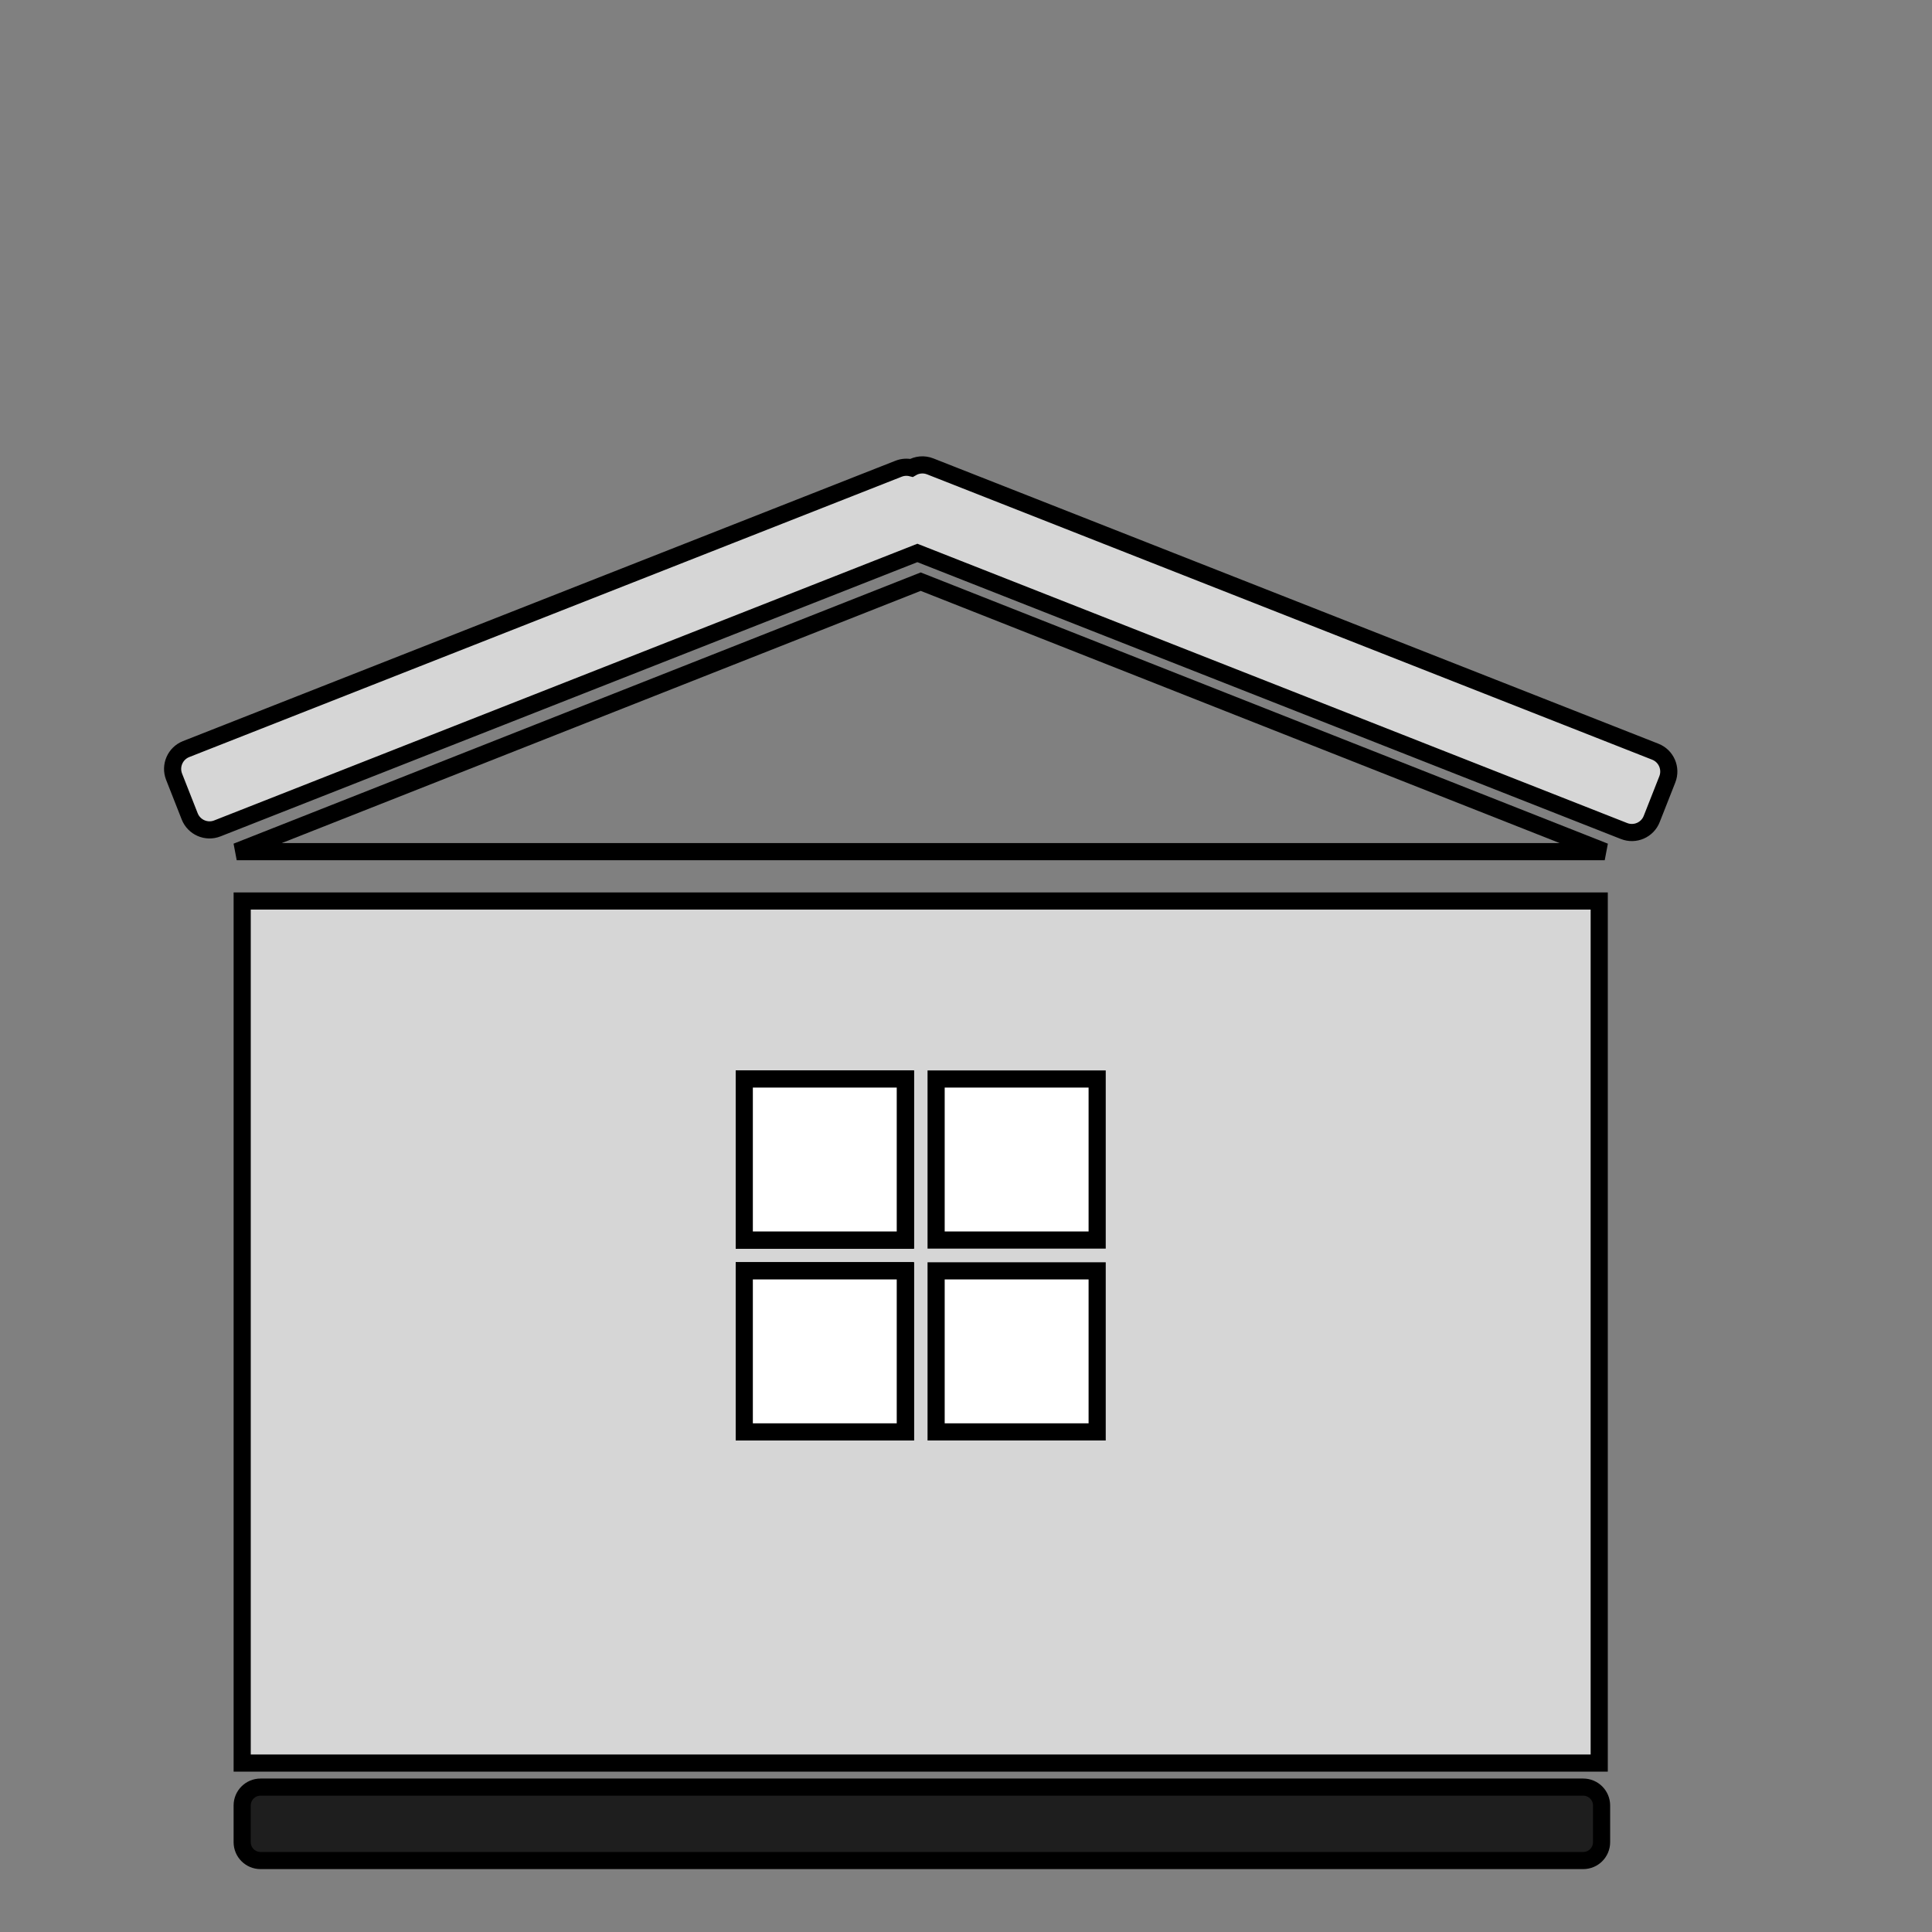
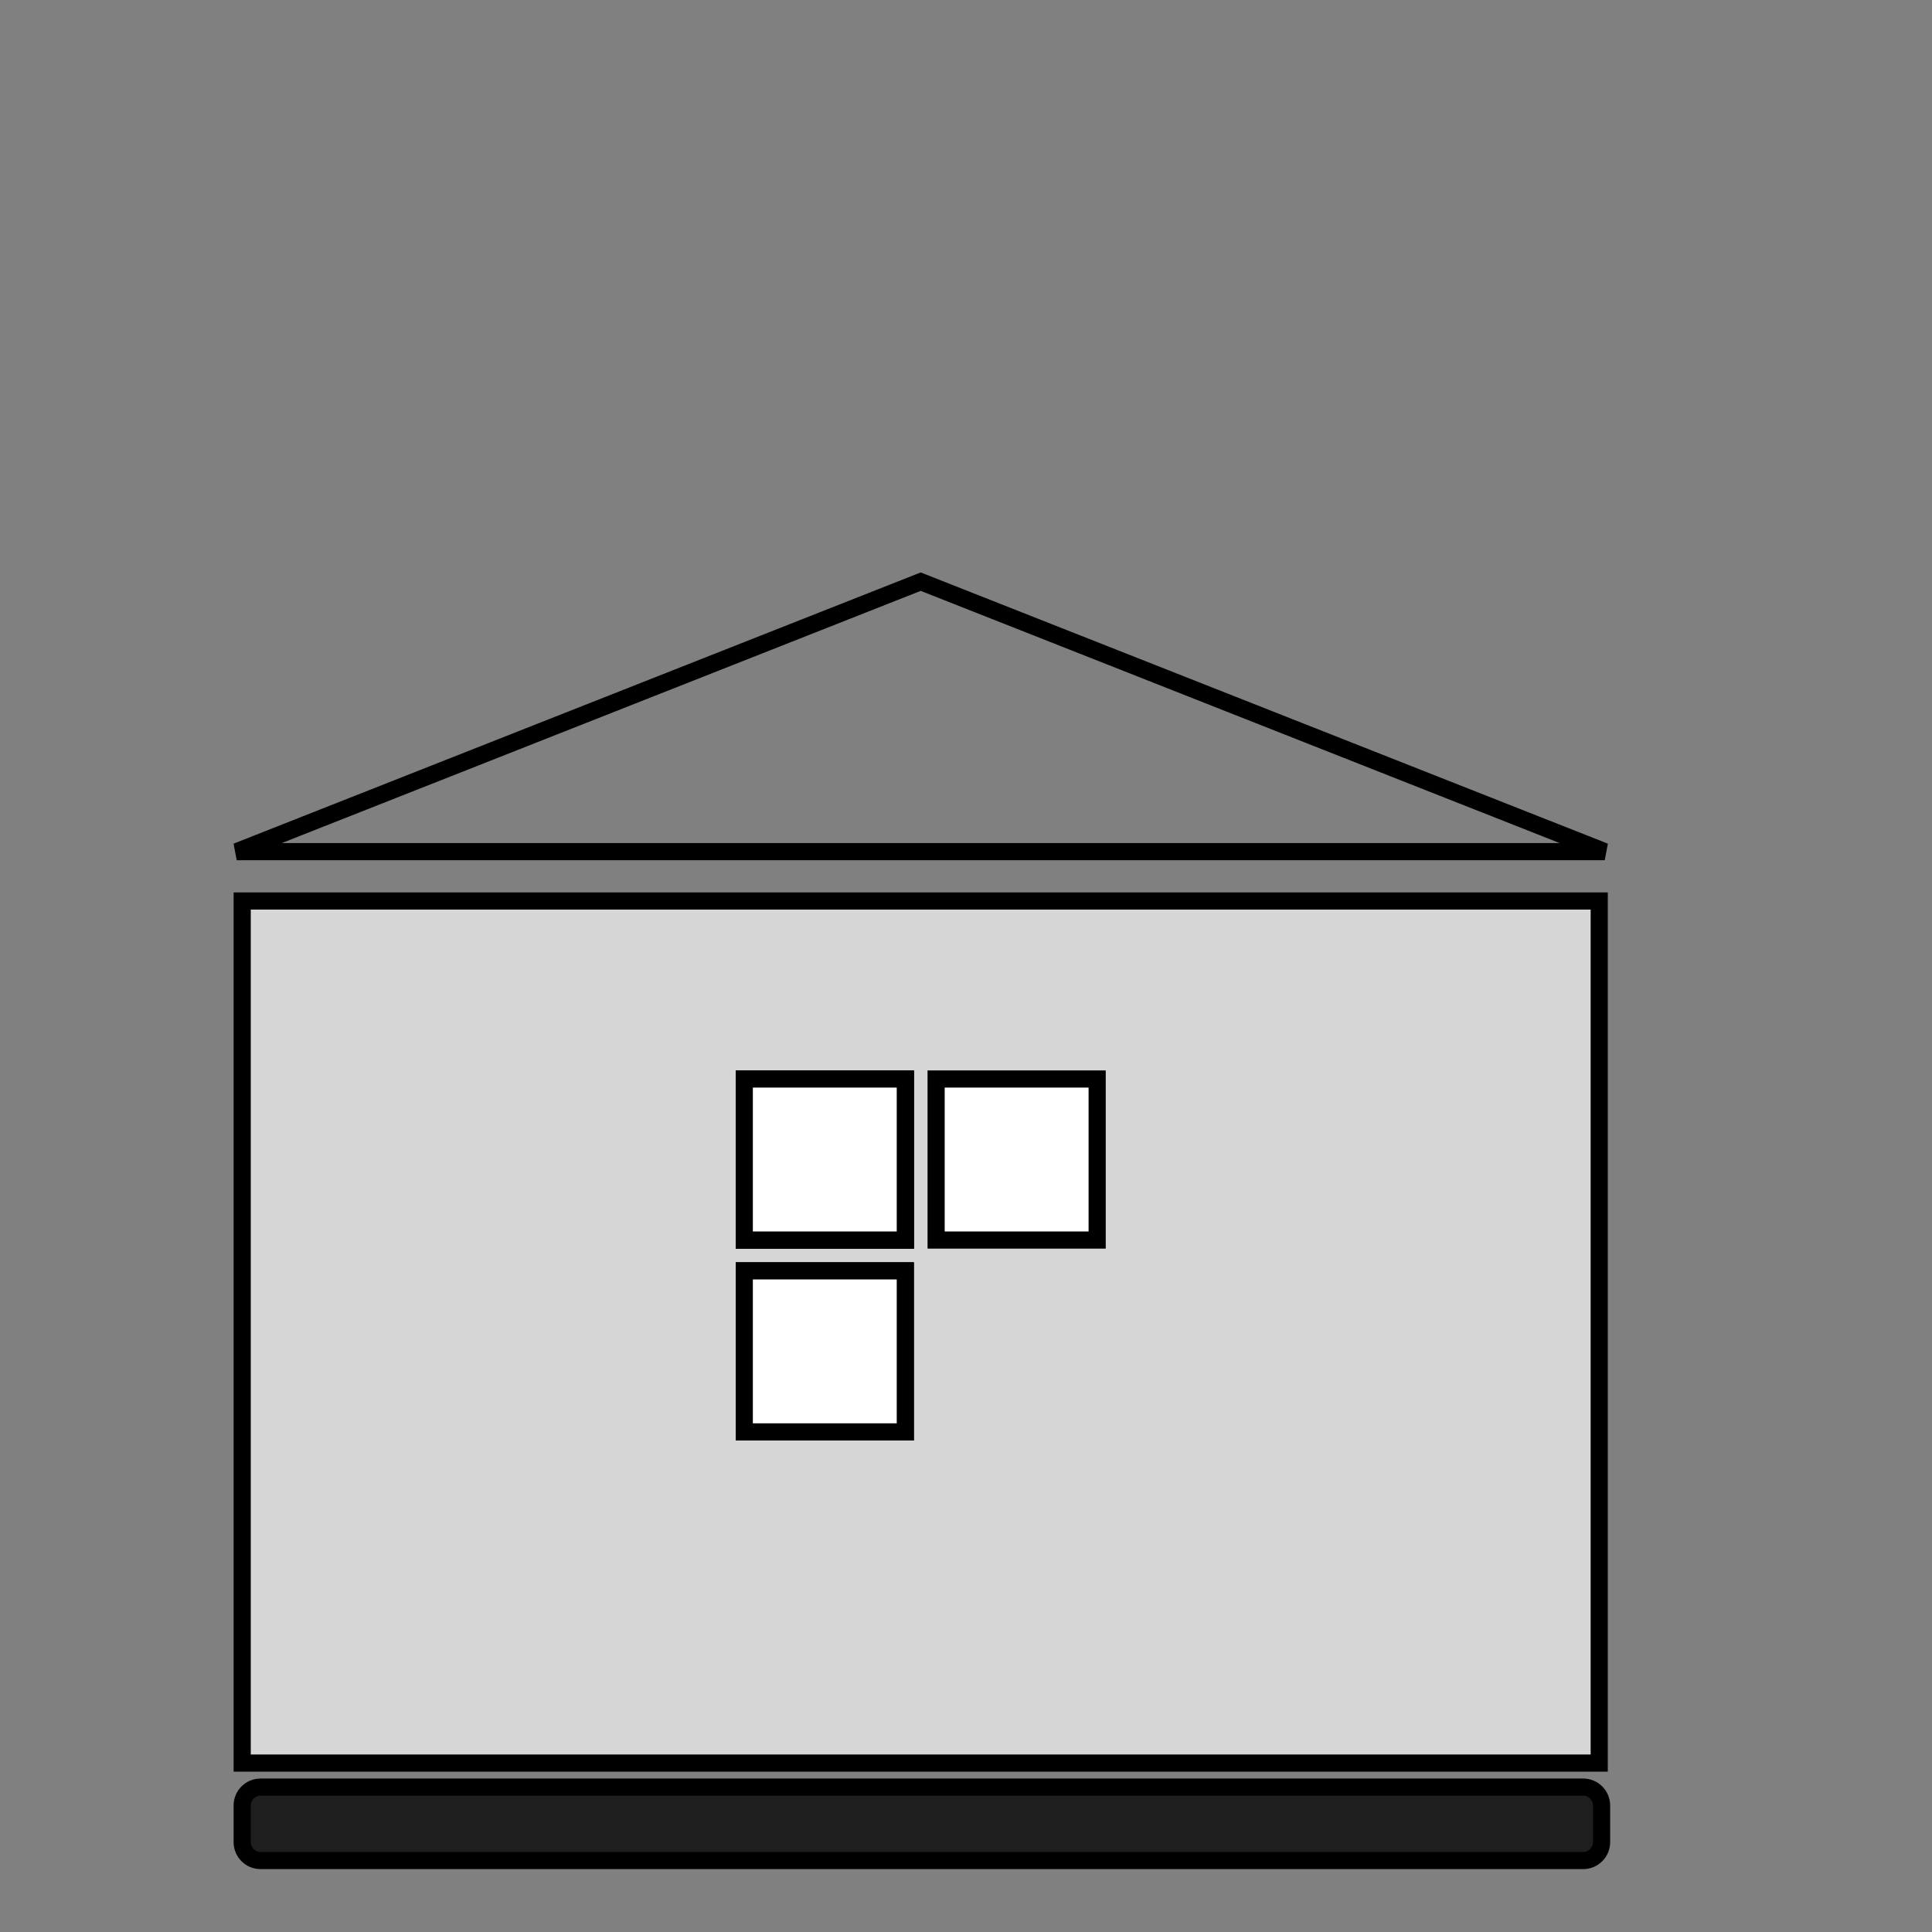
<svg xmlns="http://www.w3.org/2000/svg" version="1.1" width="150.204" height="150.204">
  <rect width="100%" height="100%" fill="#808080" stroke="none" />
  <defs>
    <clipPath id="clip_dp_001" clipPathUnits="userSpaceOnUse" clip-rule="nonzero">
      <path d="M 0,0 L 150,0 L 150,150 L 0,150 Z " clip-rule="nonzero" />
    </clipPath>
  </defs>
  <g id="dp_dp001" clip-path="url(#clip_dp_001)">
    <g id="clip">
      <path id="dp_path002" fill="#d6d6d6" fill-rule="evenodd" stroke="black" stroke-width="1.333" d="M 18.829,70.049 L 124.332,70.049 L 124.332,137.071 L 18.829,137.071 Z " />
      <path id="dp_path003" fill="none" fill-rule="evenodd" stroke="black" stroke-width="1.333" d="M 71.581,45.221 L 124.76,66.211 L 18.403,66.211 Z " />
-       <path id="dp_path004" fill="#d6d6d6" fill-rule="evenodd" stroke="black" stroke-width="1.333" d="M 13.535,60.387 C 13.2,59.536 13.62,58.572 14.471,58.237 L 69.857,36.443 C 70.191,36.311 70.541,36.295 70.865,36.376 C 71.289,36.124 71.823,36.064 72.319,36.259 L 128.691,58.441 C 129.543,58.776 129.961,59.74 129.627,60.591 L 128.413,63.673 C 128.079,64.525 127.115,64.944 126.264,64.609 L 71.321,42.989 L 16.897,64.405 C 16.047,64.74 15.084,64.321 14.748,63.469 Z " />
      <path id="dp_path005" fill="white" fill-rule="evenodd" stroke="black" stroke-width="1.333" d="M 57.864,83.888 L 70.384,83.888 L 70.384,96.408 L 57.864,96.408 Z " />
      <path id="dp_path006" fill="white" fill-rule="evenodd" stroke="black" stroke-width="1.333" d="M 57.864,83.888 L 70.384,83.888 L 70.384,96.408 L 57.864,96.408 Z " />
      <path id="dp_path007" fill="white" fill-rule="evenodd" stroke="black" stroke-width="1.333" d="M 57.864,83.888 L 70.384,83.888 L 70.384,96.408 L 57.864,96.408 Z " />
      <path id="dp_path008" fill="white" fill-rule="evenodd" stroke="black" stroke-width="1.333" d="M 72.779,83.888 L 85.299,83.888 L 85.299,96.408 L 72.779,96.408 Z " />
      <path id="dp_path009" fill="white" fill-rule="evenodd" stroke="black" stroke-width="1.333" d="M 57.864,98.803 L 70.384,98.803 L 70.384,111.323 L 57.864,111.323 Z " />
-       <path id="dp_path010" fill="white" fill-rule="evenodd" stroke="black" stroke-width="1.333" d="M 57.864,98.803 L 70.384,98.803 L 70.384,111.323 L 57.864,111.323 Z " />
      <path id="dp_path011" fill="white" fill-rule="evenodd" stroke="black" stroke-width="1.333" d="M 57.864,98.803 L 70.384,98.803 L 70.384,111.323 L 57.864,111.323 Z " />
-       <path id="dp_path012" fill="white" fill-rule="evenodd" stroke="black" stroke-width="1.333" d="M 72.779,98.803 L 85.299,98.803 L 85.299,111.323 L 72.779,111.323 Z " />
      <path id="dp_path013" fill="#1e1e1e" fill-rule="evenodd" stroke="black" stroke-width="1.333" d="M 18.828,140.367 C 18.828,139.579 19.467,138.94 20.255,138.94 L 123.088,138.94 C 123.876,138.94 124.515,139.579 124.515,140.367 L 124.515,143.221 C 124.515,144.009 123.876,144.648 123.088,144.648 L 20.255,144.648 C 19.467,144.648 18.828,144.009 18.828,143.221 Z " />
    </g>
  </g>
</svg>